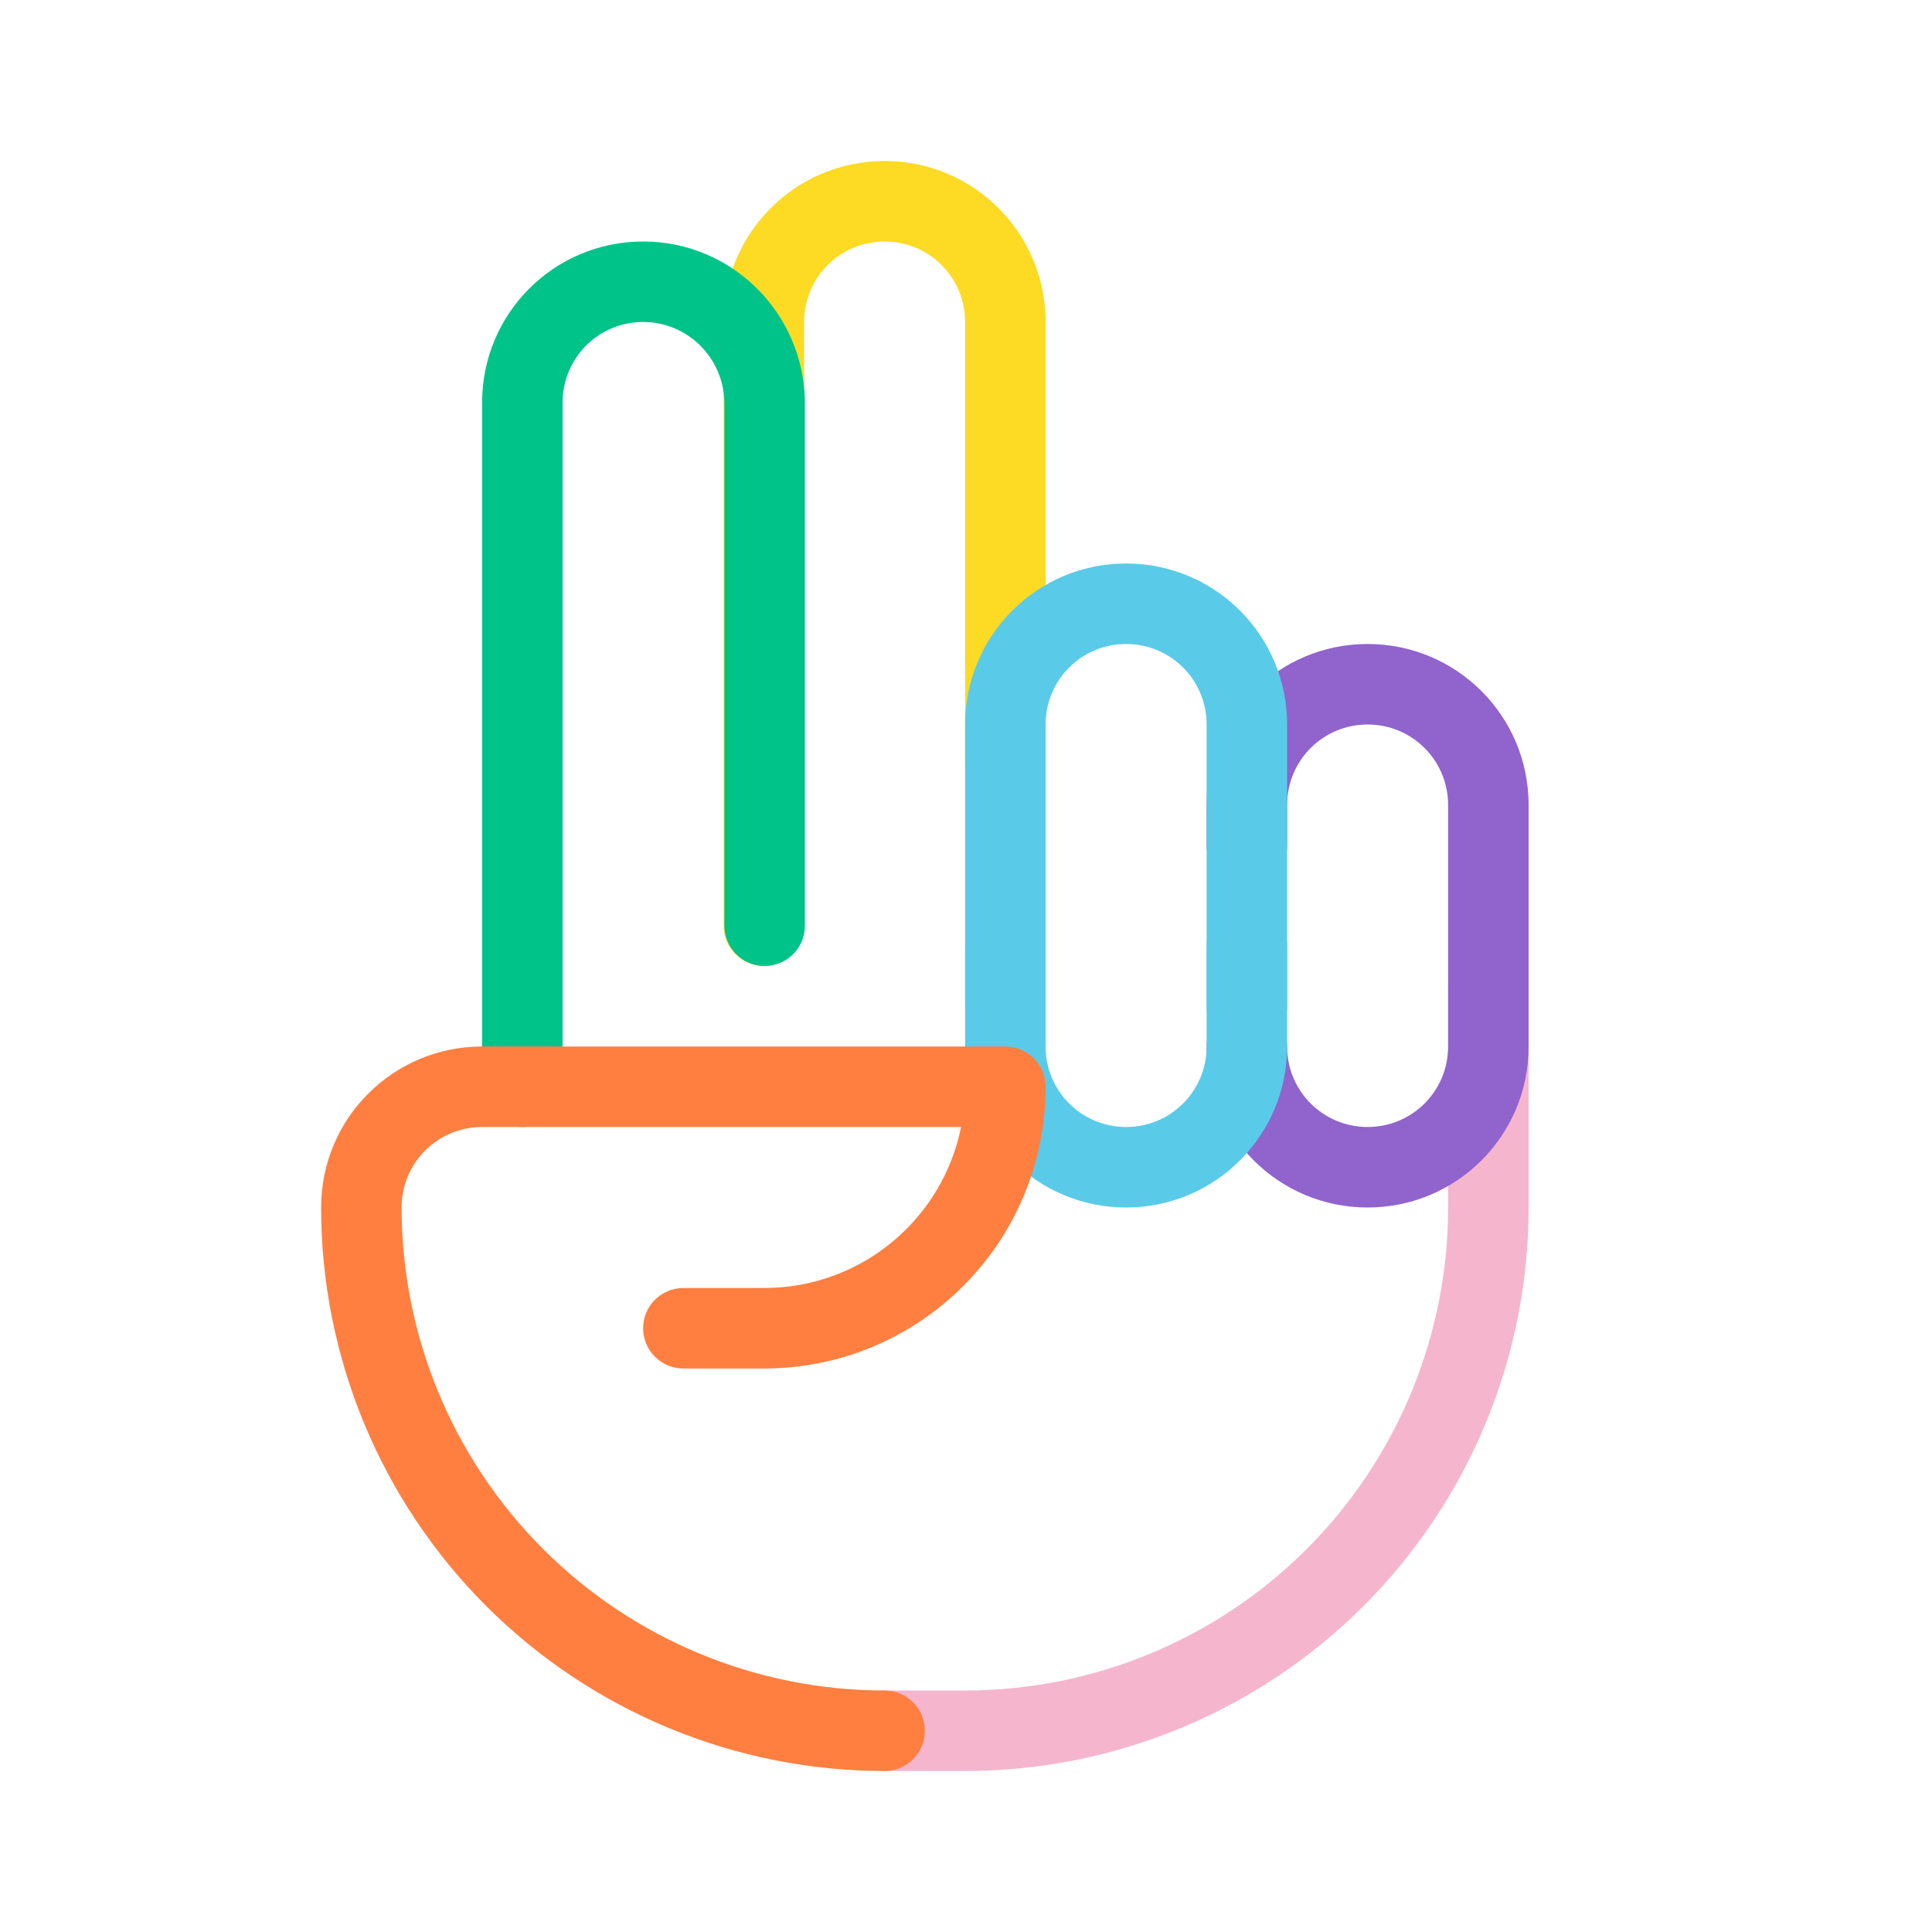
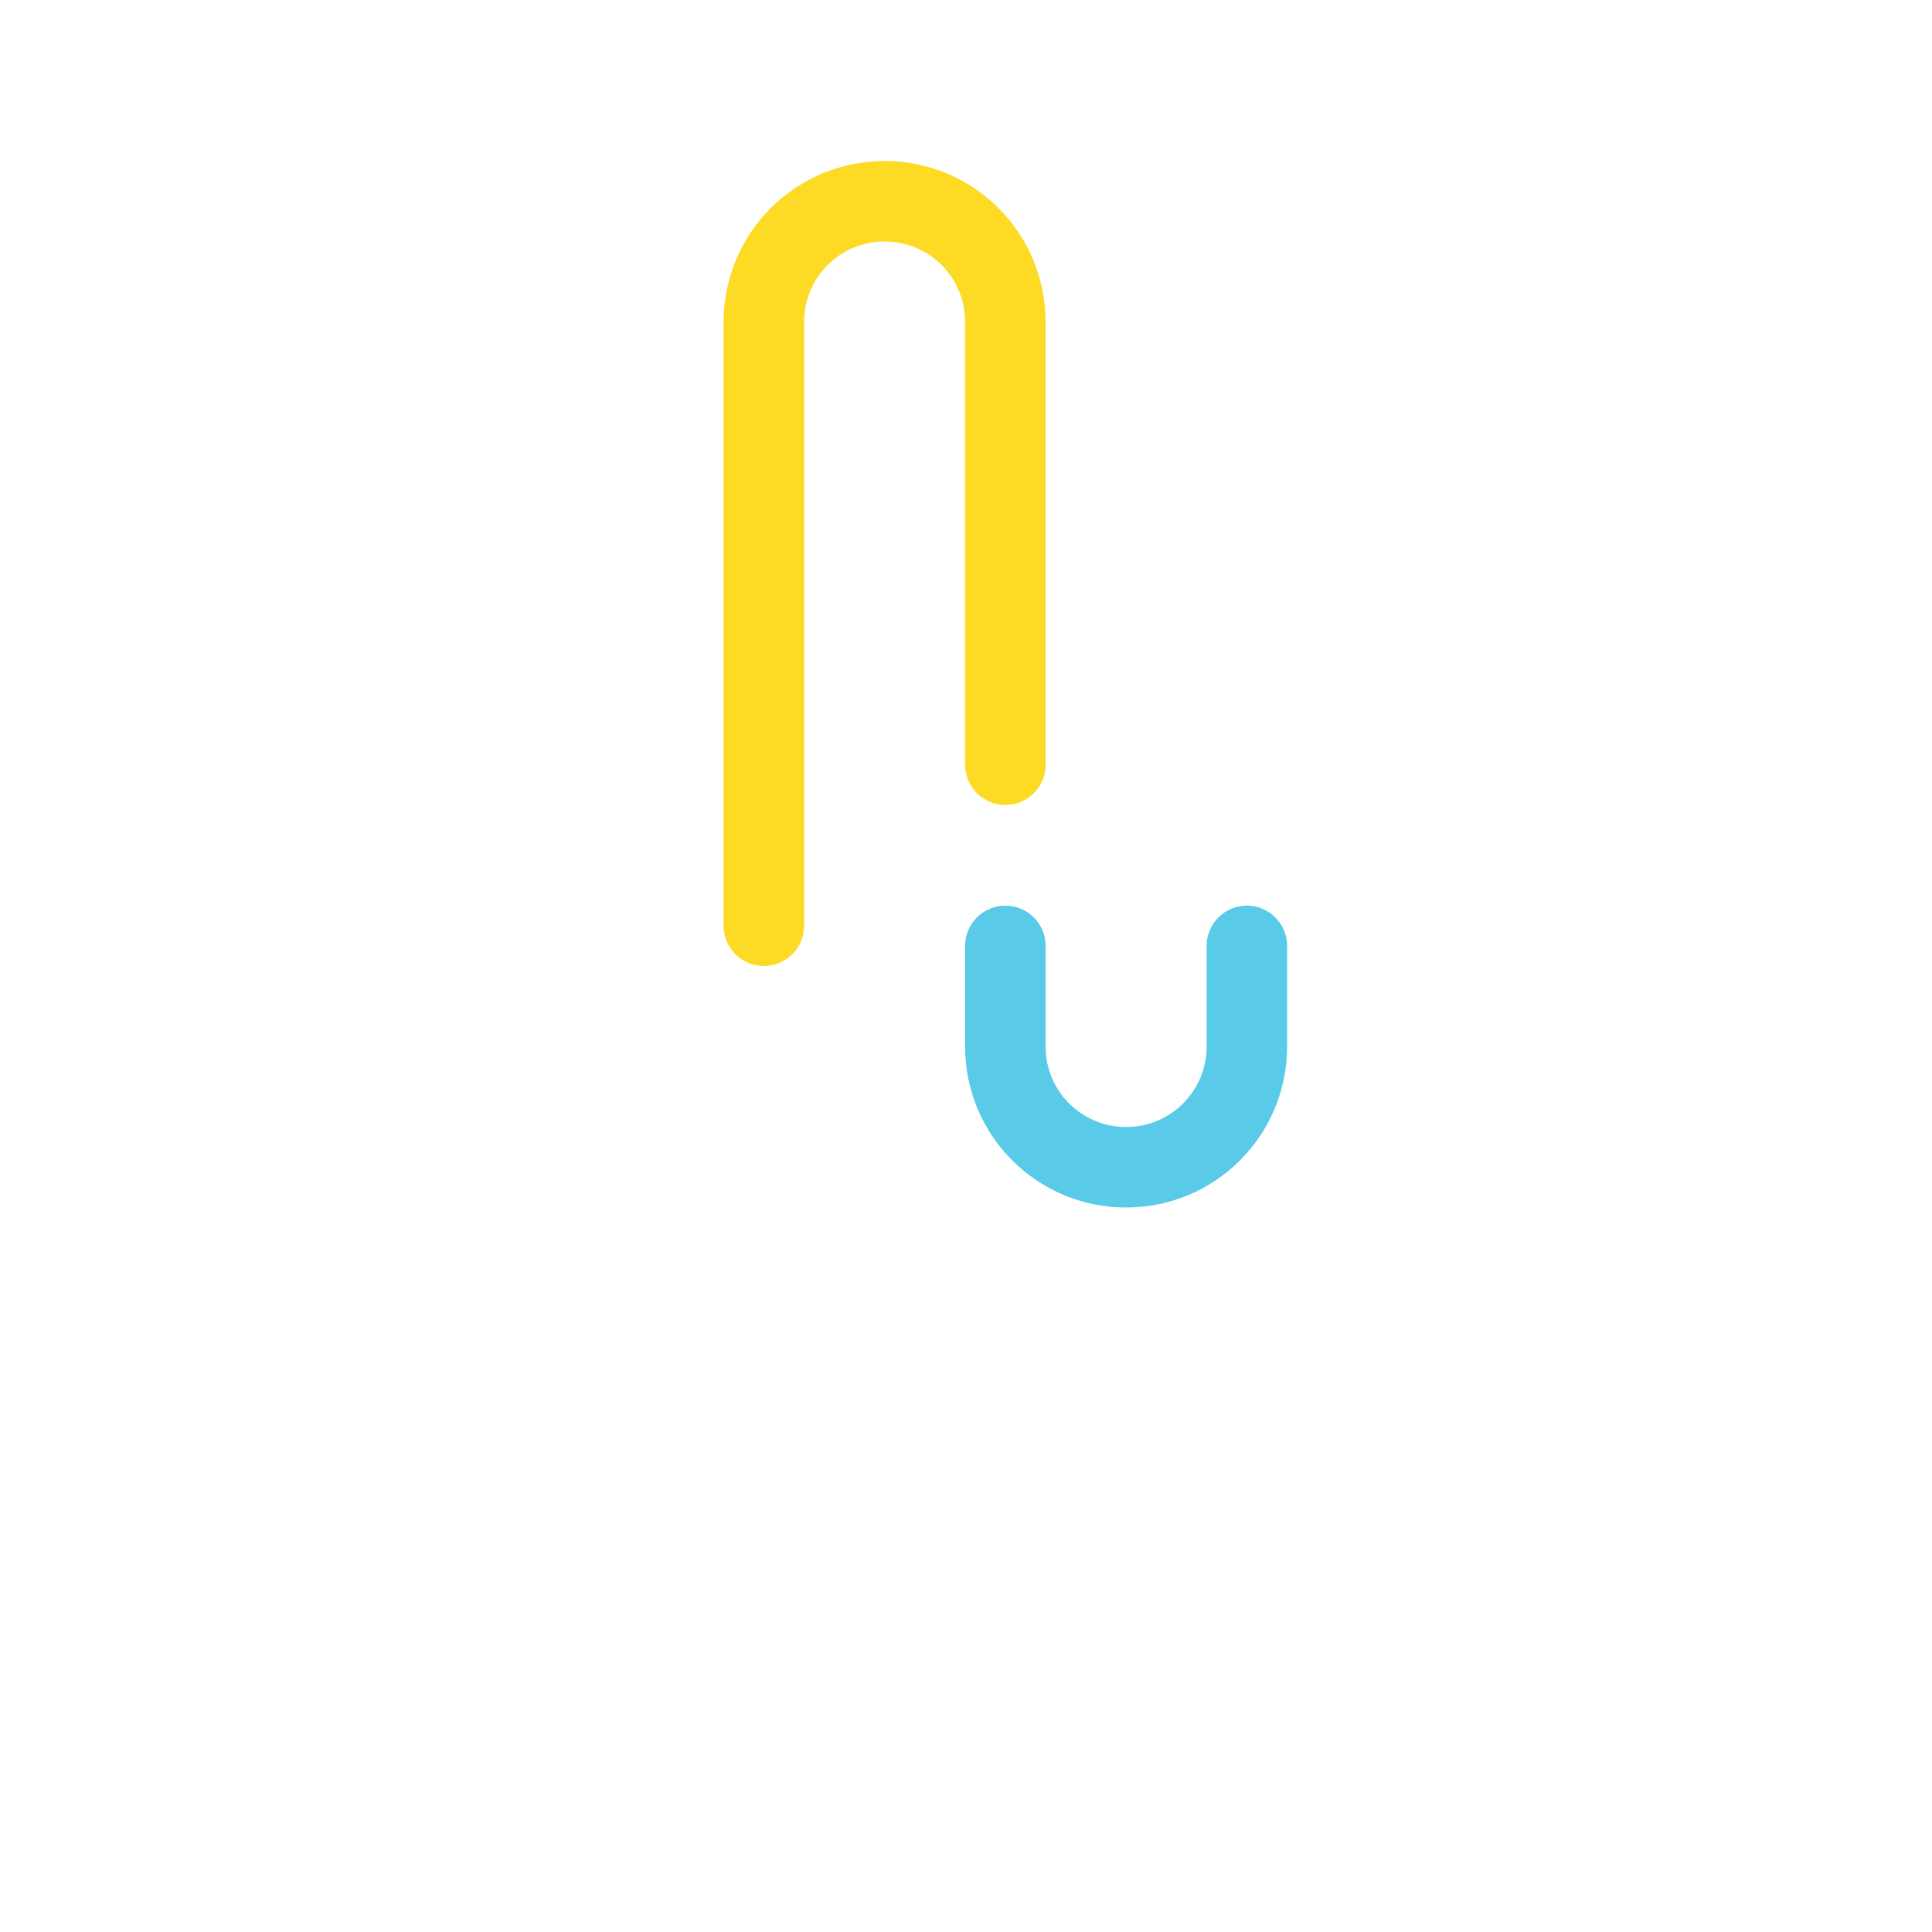
<svg xmlns="http://www.w3.org/2000/svg" width="24" height="24" viewBox="0 0 24 24" fill="none">
-   <path fill-rule="evenodd" clip-rule="evenodd" d="M18.489 11.75C18.765 11.75 18.989 11.974 18.989 12.25V15C18.989 16.857 18.252 18.637 16.939 19.95C15.626 21.262 13.846 22 11.989 22H10.989C10.713 22 10.489 21.776 10.489 21.5C10.489 21.224 10.713 21 10.989 21H11.989C13.58 21 15.107 20.368 16.232 19.243C17.357 18.117 17.989 16.591 17.989 15V12.25C17.989 11.974 18.213 11.75 18.489 11.75Z" fill="#F5B6CD" />
  <path fill-rule="evenodd" clip-rule="evenodd" d="M10.989 3C10.435 3 9.989 3.446 9.989 4V11.5C9.989 11.776 9.765 12 9.489 12C9.213 12 8.989 11.776 8.989 11.5V4C8.989 2.894 9.883 2 10.989 2C12.095 2 12.989 2.894 12.989 4V9.5C12.989 9.776 12.765 10 12.489 10C12.213 10 11.989 9.776 11.989 9.5V4C11.989 3.446 11.543 3 10.989 3Z" fill="#FDDA24" />
-   <path fill-rule="evenodd" clip-rule="evenodd" d="M5.989 5C5.989 3.894 6.883 3 7.989 3C9.096 3 9.986 3.894 9.999 4.994L9.999 5L9.999 11.5C9.999 11.776 9.775 12 9.499 12C9.223 12 8.999 11.776 8.999 11.5V5.003C8.991 4.445 8.541 4 7.989 4C7.435 4 6.989 4.446 6.989 5V13.5C6.989 13.776 6.765 14 6.489 14C6.213 14 5.989 13.776 5.989 13.5V5Z" fill="#00C389" />
-   <path fill-rule="evenodd" clip-rule="evenodd" d="M16.989 9C16.435 9 15.989 9.446 15.989 10V10.5C15.989 10.776 15.765 11 15.489 11C15.213 11 14.989 10.776 14.989 10.5V10C14.989 8.894 15.883 8 16.989 8C18.095 8 18.989 8.894 18.989 10V13C18.989 14.106 18.095 15 16.989 15C15.883 15 14.989 14.106 14.989 13C14.989 12.724 15.213 12.5 15.489 12.5C15.765 12.5 15.989 12.724 15.989 13C15.989 13.554 16.435 14 16.989 14C17.543 14 17.989 13.554 17.989 13V10C17.989 9.446 17.543 9 16.989 9Z" fill="#9063CD" />
  <path fill-rule="evenodd" clip-rule="evenodd" d="M12.489 11.25C12.765 11.25 12.989 11.474 12.989 11.75V13C12.989 13.554 13.435 14 13.989 14C14.543 14 14.989 13.554 14.989 13V11.75C14.989 11.474 15.213 11.25 15.489 11.25C15.765 11.25 15.989 11.474 15.989 11.75V13C15.989 14.106 15.095 15 13.989 15C12.883 15 11.989 14.106 11.989 13V11.75C11.989 11.474 12.213 11.25 12.489 11.25Z" fill="#59CBE8" />
-   <path fill-rule="evenodd" clip-rule="evenodd" d="M5.989 14C5.435 14 4.989 14.446 4.989 15C4.989 16.591 5.621 18.117 6.747 19.243C7.872 20.368 9.398 21 10.989 21C11.265 21 11.489 21.224 11.489 21.5C11.489 21.776 11.265 22 10.989 22C9.133 22 7.352 21.262 6.039 19.95C4.727 18.637 3.989 16.857 3.989 15C3.989 13.894 4.883 13 5.989 13H12.489C12.765 13 12.989 13.224 12.989 13.5C12.989 15.436 11.425 17 9.489 17H8.489C8.213 17 7.989 16.776 7.989 16.5C7.989 16.224 8.213 16 8.489 16H9.489C10.702 16 11.709 15.143 11.939 14H5.989Z" fill="#FF7F41" />
-   <path fill-rule="evenodd" clip-rule="evenodd" d="M11.989 9C11.989 7.894 12.883 7 13.989 7C15.095 7 15.989 7.894 15.989 9V12.5C15.989 12.776 15.765 13 15.489 13C15.213 13 14.989 12.776 14.989 12.5V9C14.989 8.446 14.543 8 13.989 8C13.435 8 12.989 8.446 12.989 9V12.5C12.989 12.776 12.765 13 12.489 13C12.213 13 11.989 12.776 11.989 12.5V9Z" fill="#59CBE8" />
</svg>